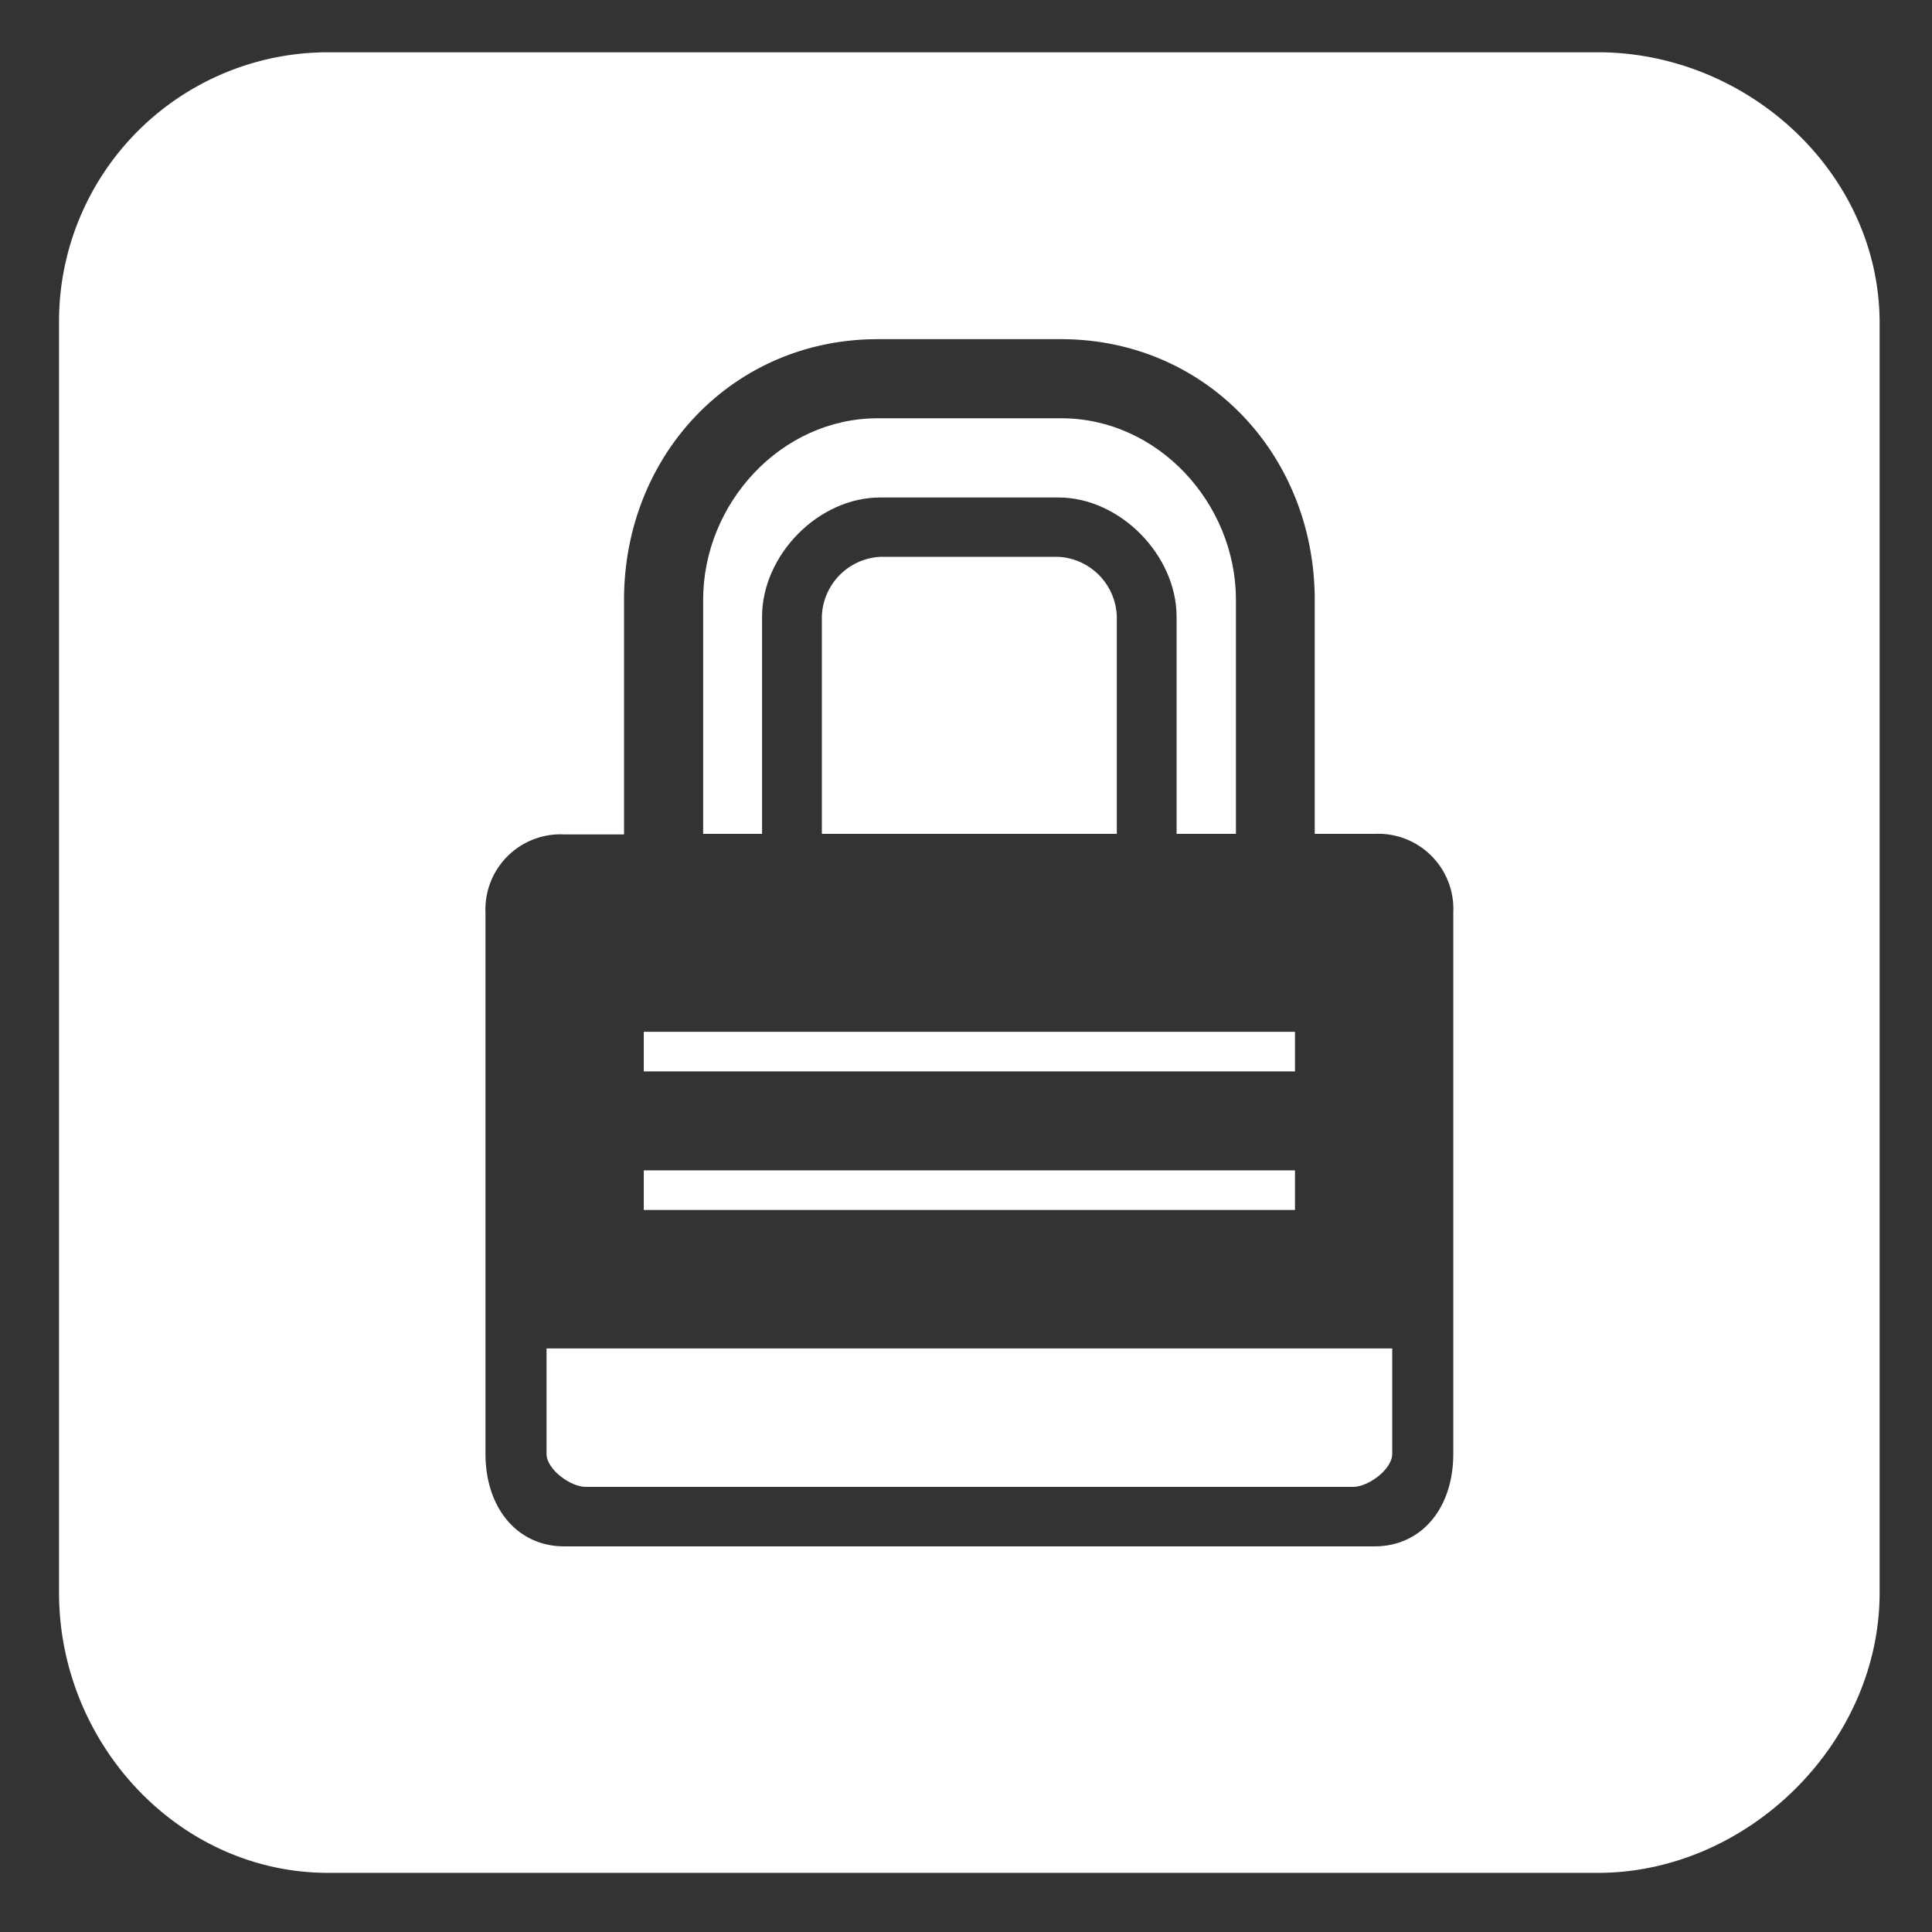
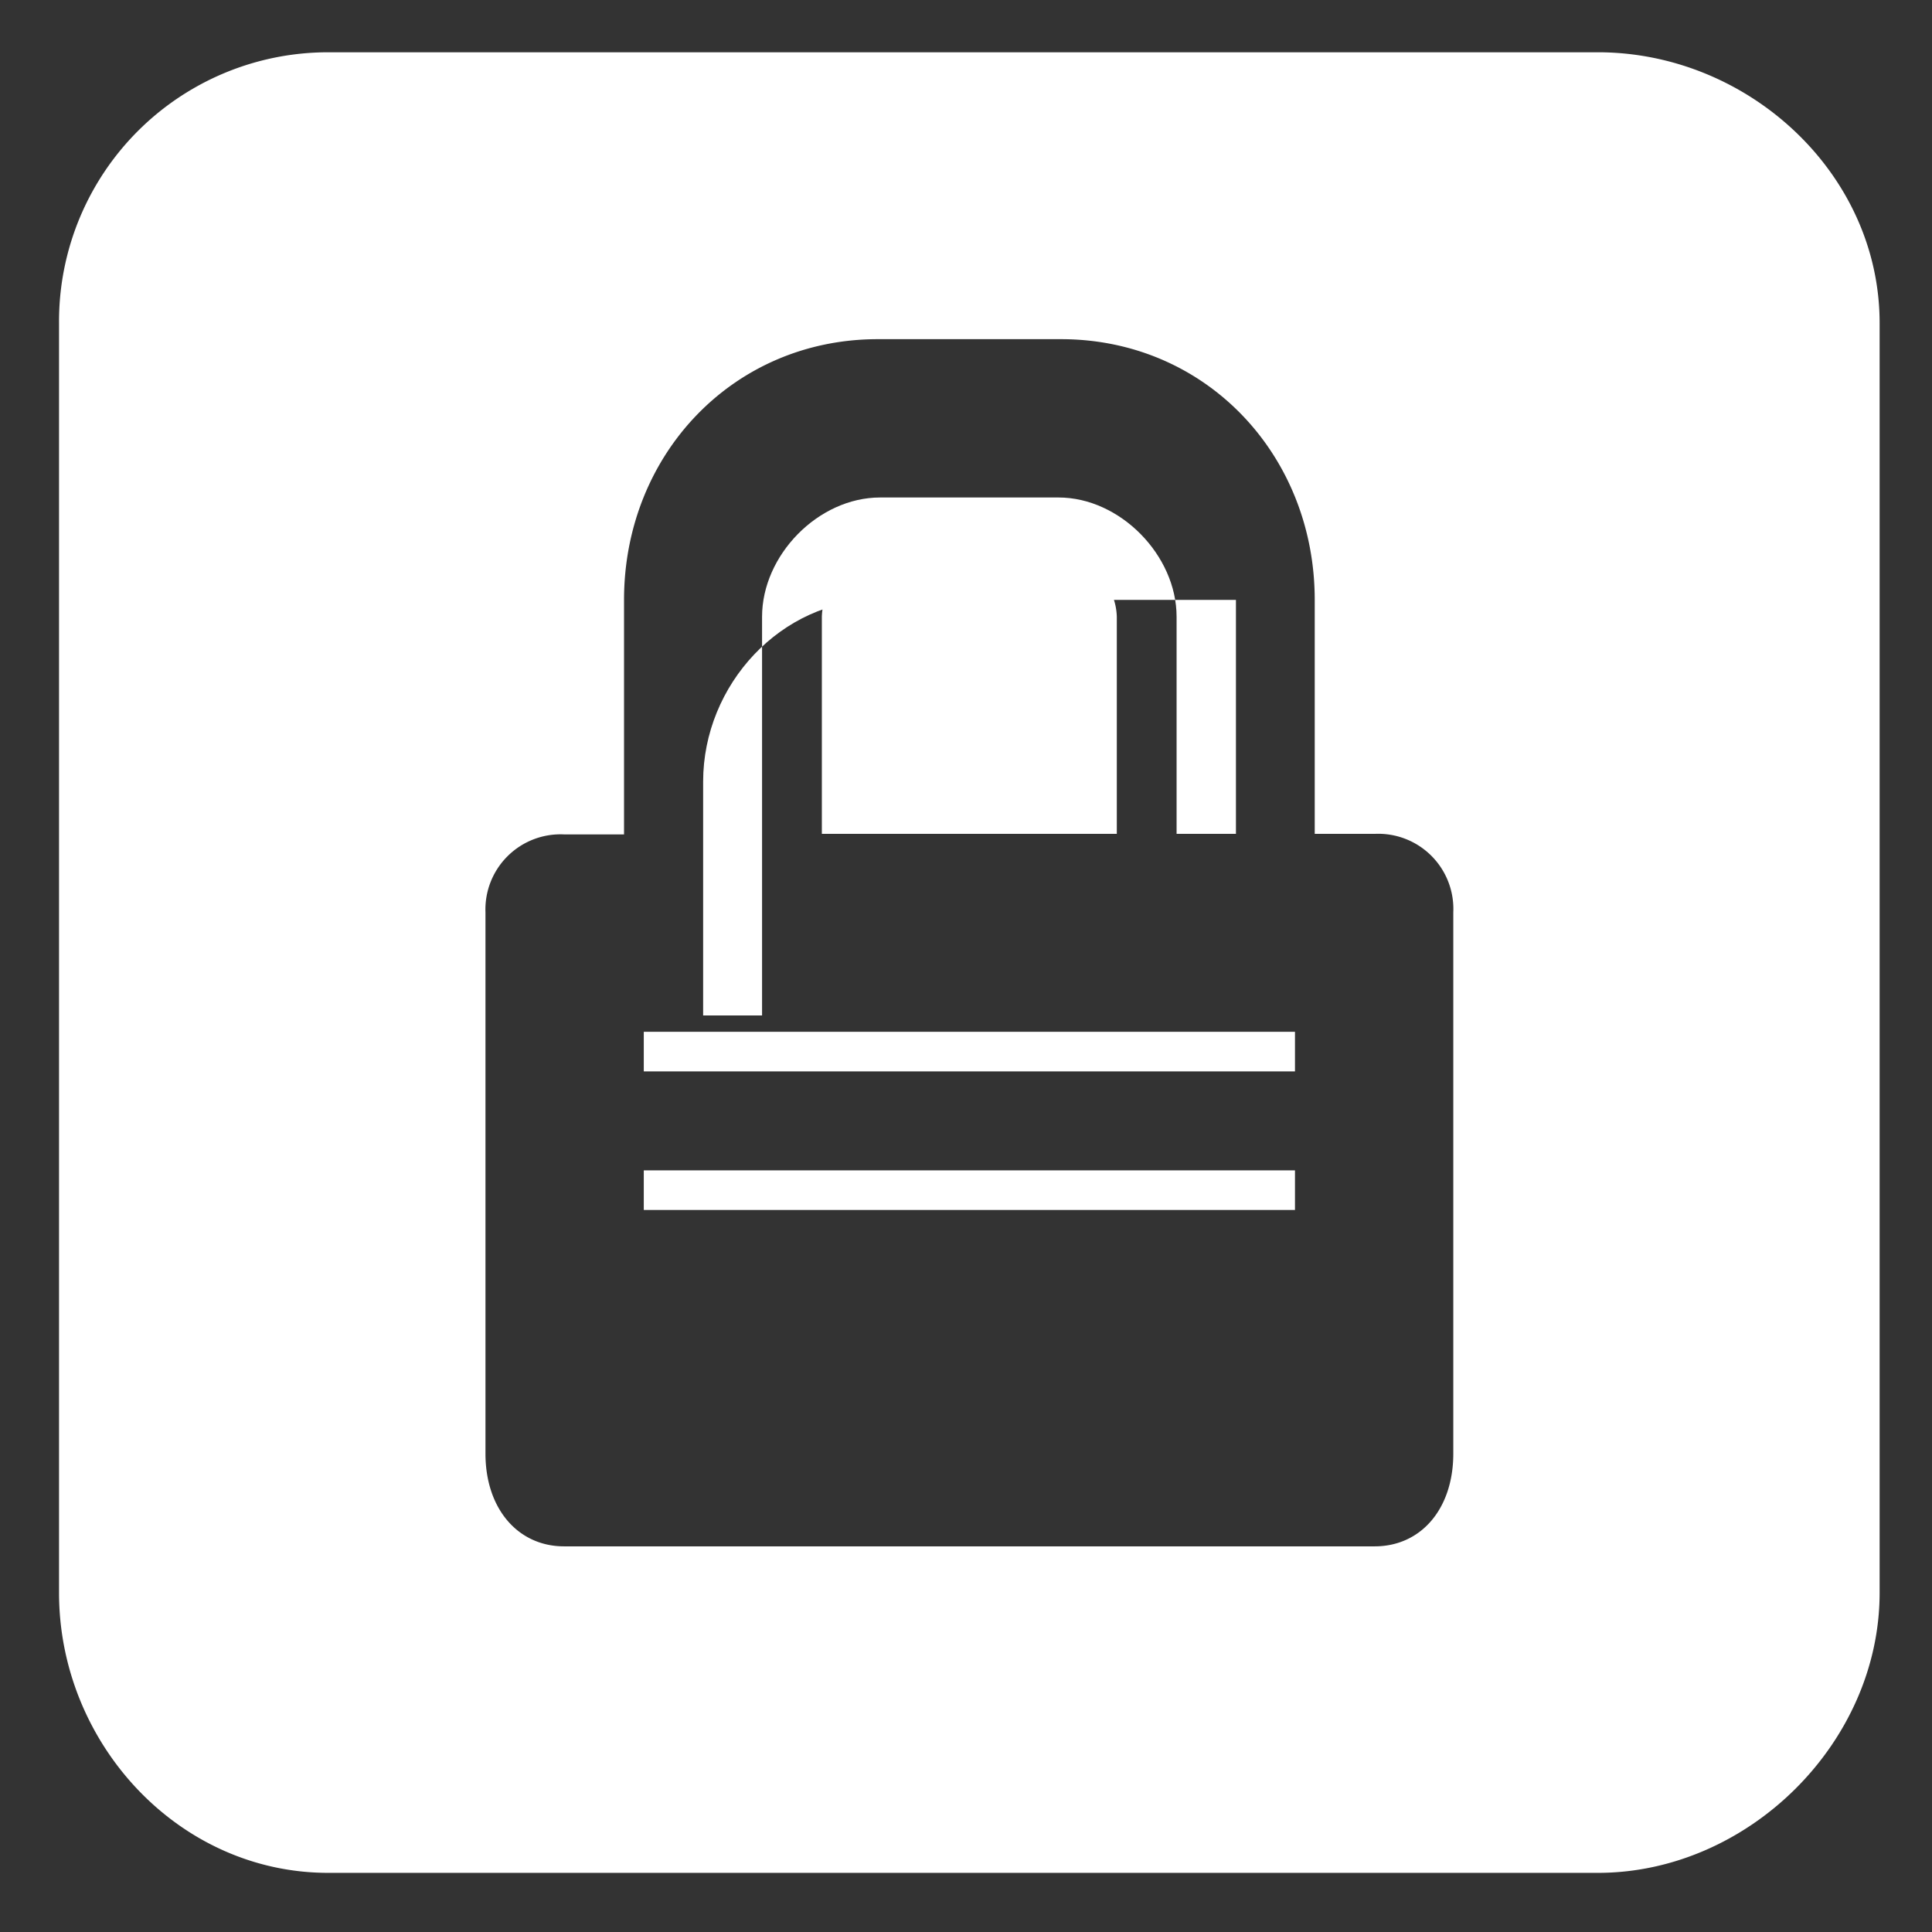
<svg xmlns="http://www.w3.org/2000/svg" id="ikon" viewBox="0 0 180 180">
  <rect x="0" y="0" width="180" height="180" fill="#333333" stroke="none" />
  <title>products</title>
  <g>
    <path d="M148.87,4.87H30.58A25.07,25.07,0,0,0,5.5,30.11V148.4c0,14,11.11,26.09,25.08,26.09H148.87c14,0,26.25-12.11,26.25-26.09V30.11C175.13,16.14,162.85,4.87,148.87,4.87ZM135.4,135.43c0,5.14-3,8.64-7.33,8.64H52.56c-4.3,0-7.33-3.5-7.33-8.64V85a7,7,0,0,1,7.33-7.26h5.58V55.89c0-13.5,10.14-24.29,23.64-24.29H98.85c13.5,0,23.64,10.79,23.64,24.29v21.8h5.58A7,7,0,0,1,135.4,85v50.48Z" style="fill: #fff" />
-     <path d="M71,57.46c0-5.73,5.23-11.11,11-11.11H98.62c5.73,0,11,5.38,11,11.11V77.69h5.53V55.89c0-9-7.27-16.92-16.26-16.92H81.77c-9,0-16.26,7.92-16.26,16.92v21.8H71V57.46Z" style="fill: #fff" />
+     <path d="M71,57.46c0-5.73,5.23-11.11,11-11.11H98.62c5.73,0,11,5.38,11,11.11V77.69h5.53V55.89H81.77c-9,0-16.26,7.92-16.26,16.92v21.8H71V57.46Z" style="fill: #fff" />
    <path d="M82,51.88a5.75,5.75,0,0,0-5.43,5.58V77.69h27.48V57.46a5.75,5.75,0,0,0-5.43-5.58H82Z" style="fill: #fff" />
    <rect x="59.98" y="96.13" width="60.67" height="3.69" style="fill: #fff" />
    <rect x="59.98" y="109.04" width="60.67" height="3.69" style="fill: #fff" />
-     <path d="M50.92,135.46c0,1.43,2.22,3.07,3.65,3.07h71.49c1.43,0,3.65-1.64,3.65-3.07v-9.83H50.92v9.83Z" style="fill: #fff" />
  </g>
</svg>